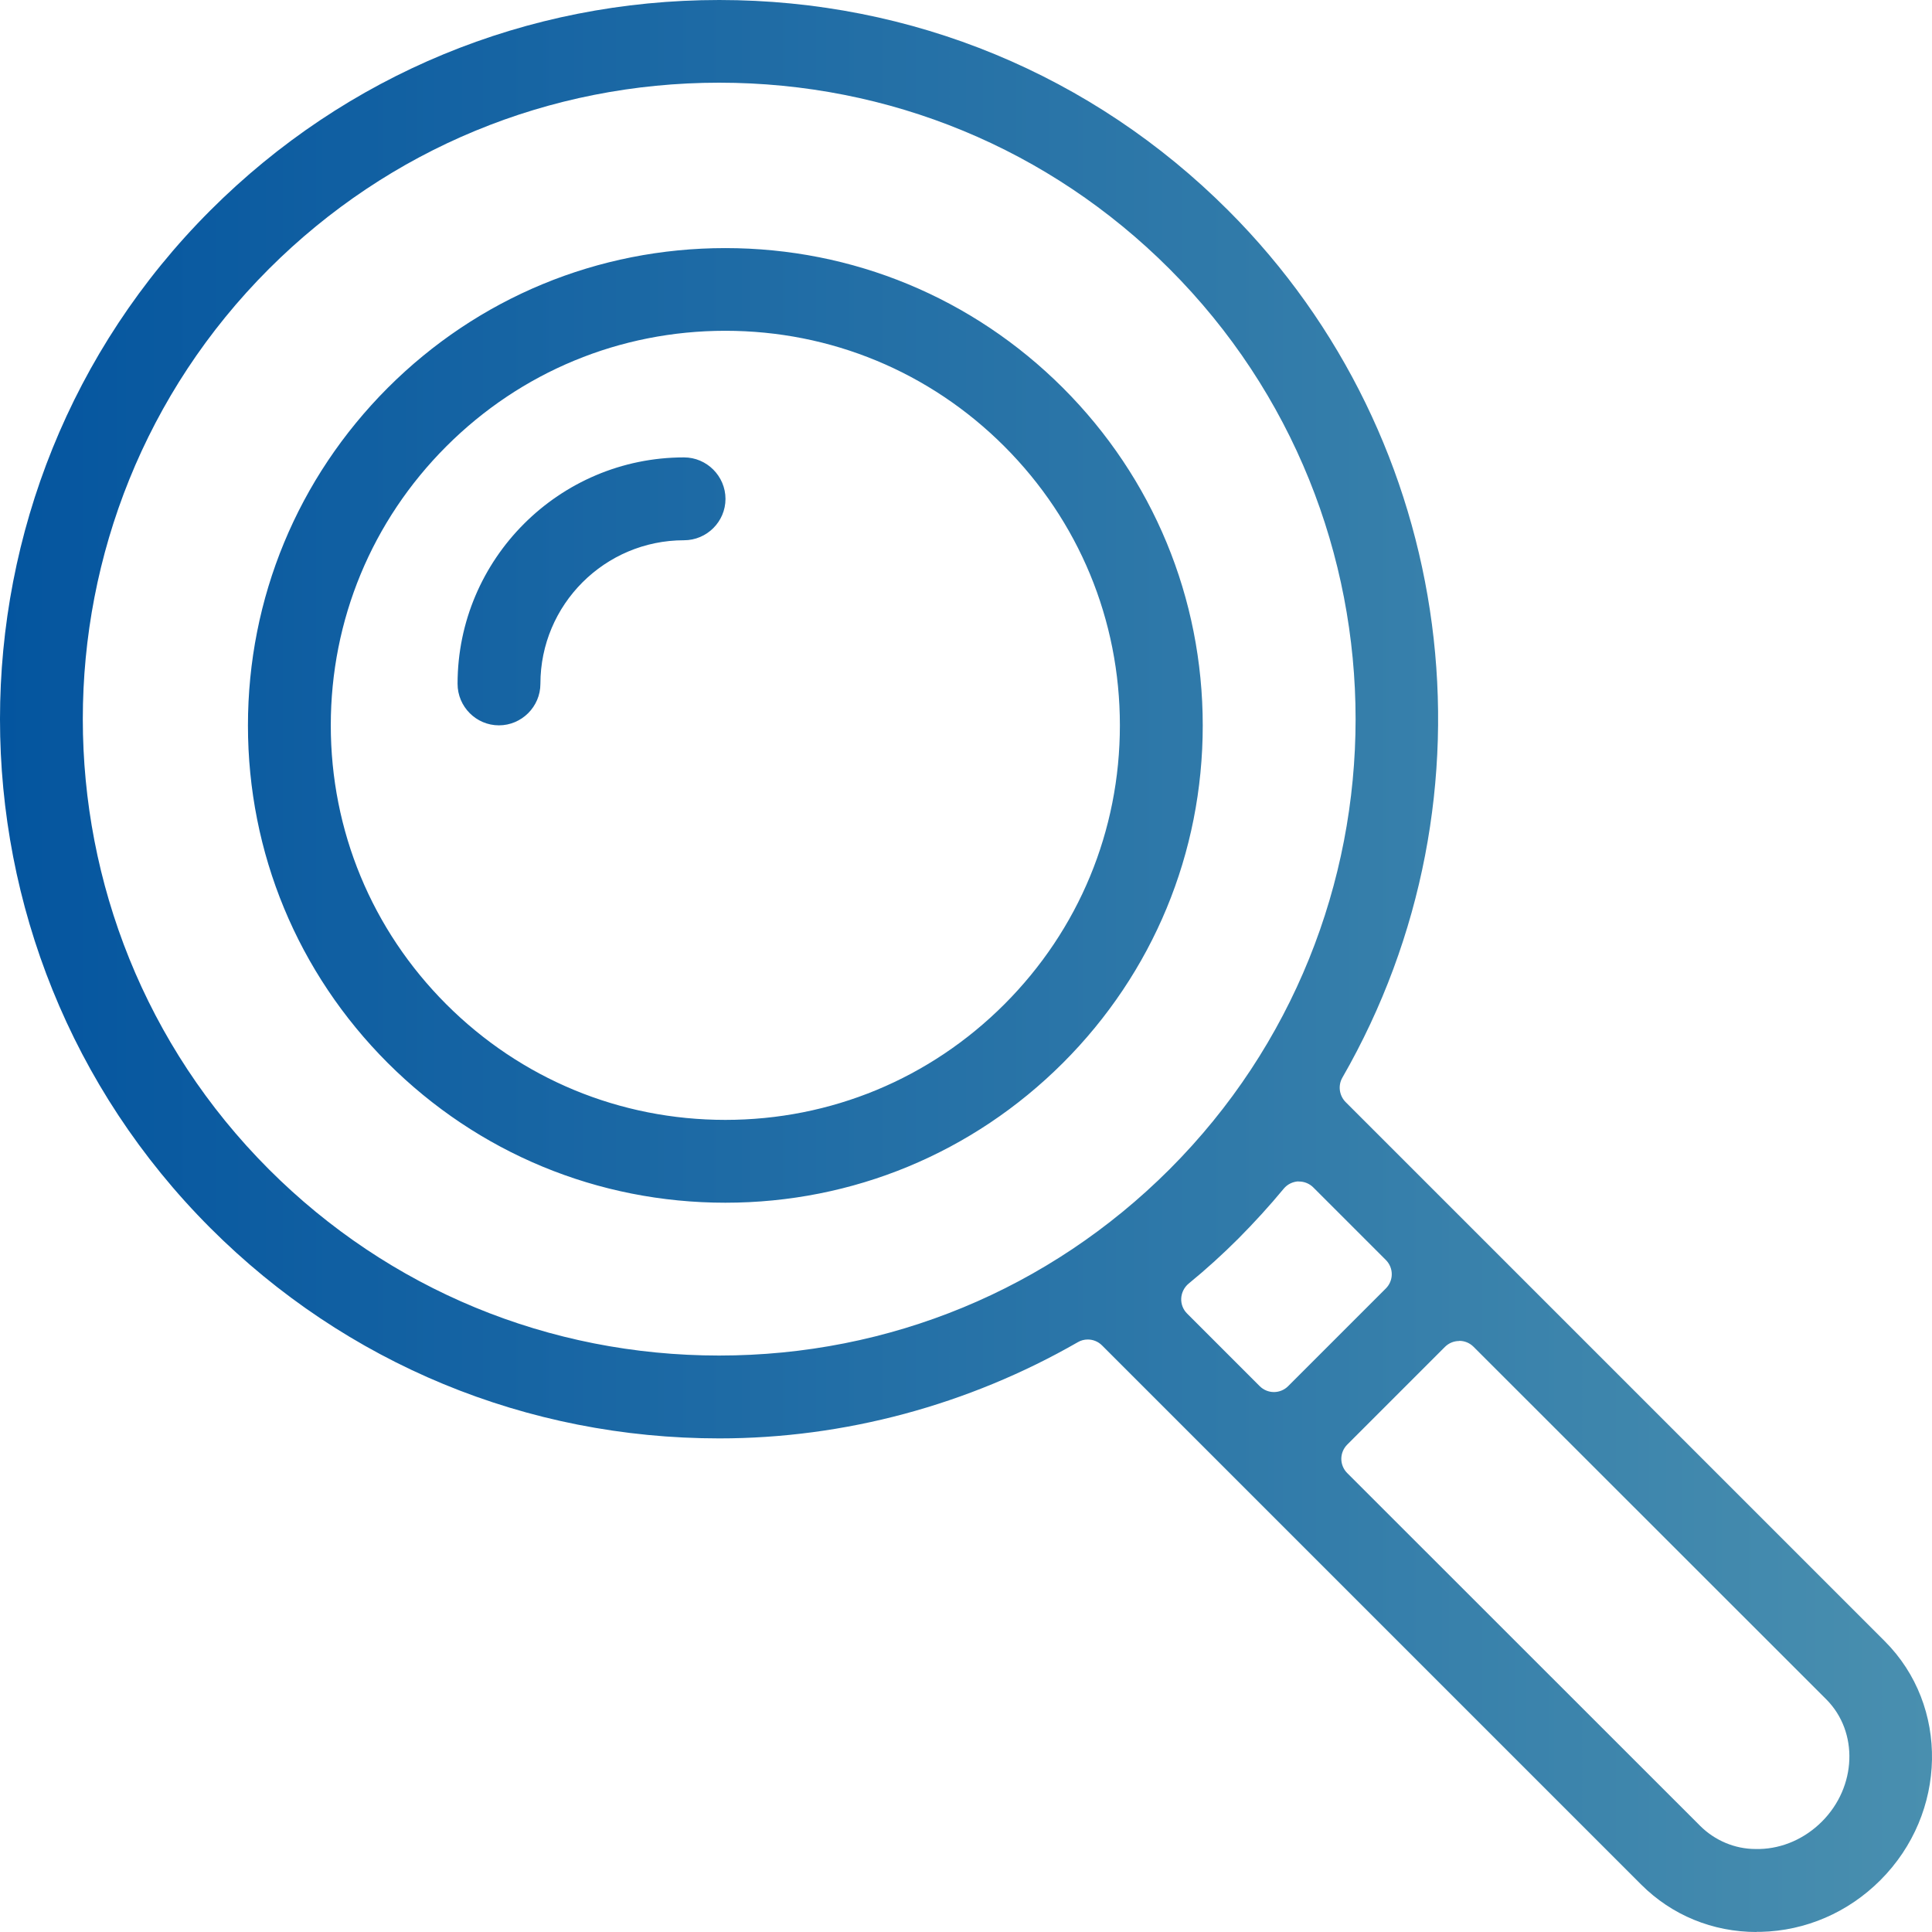
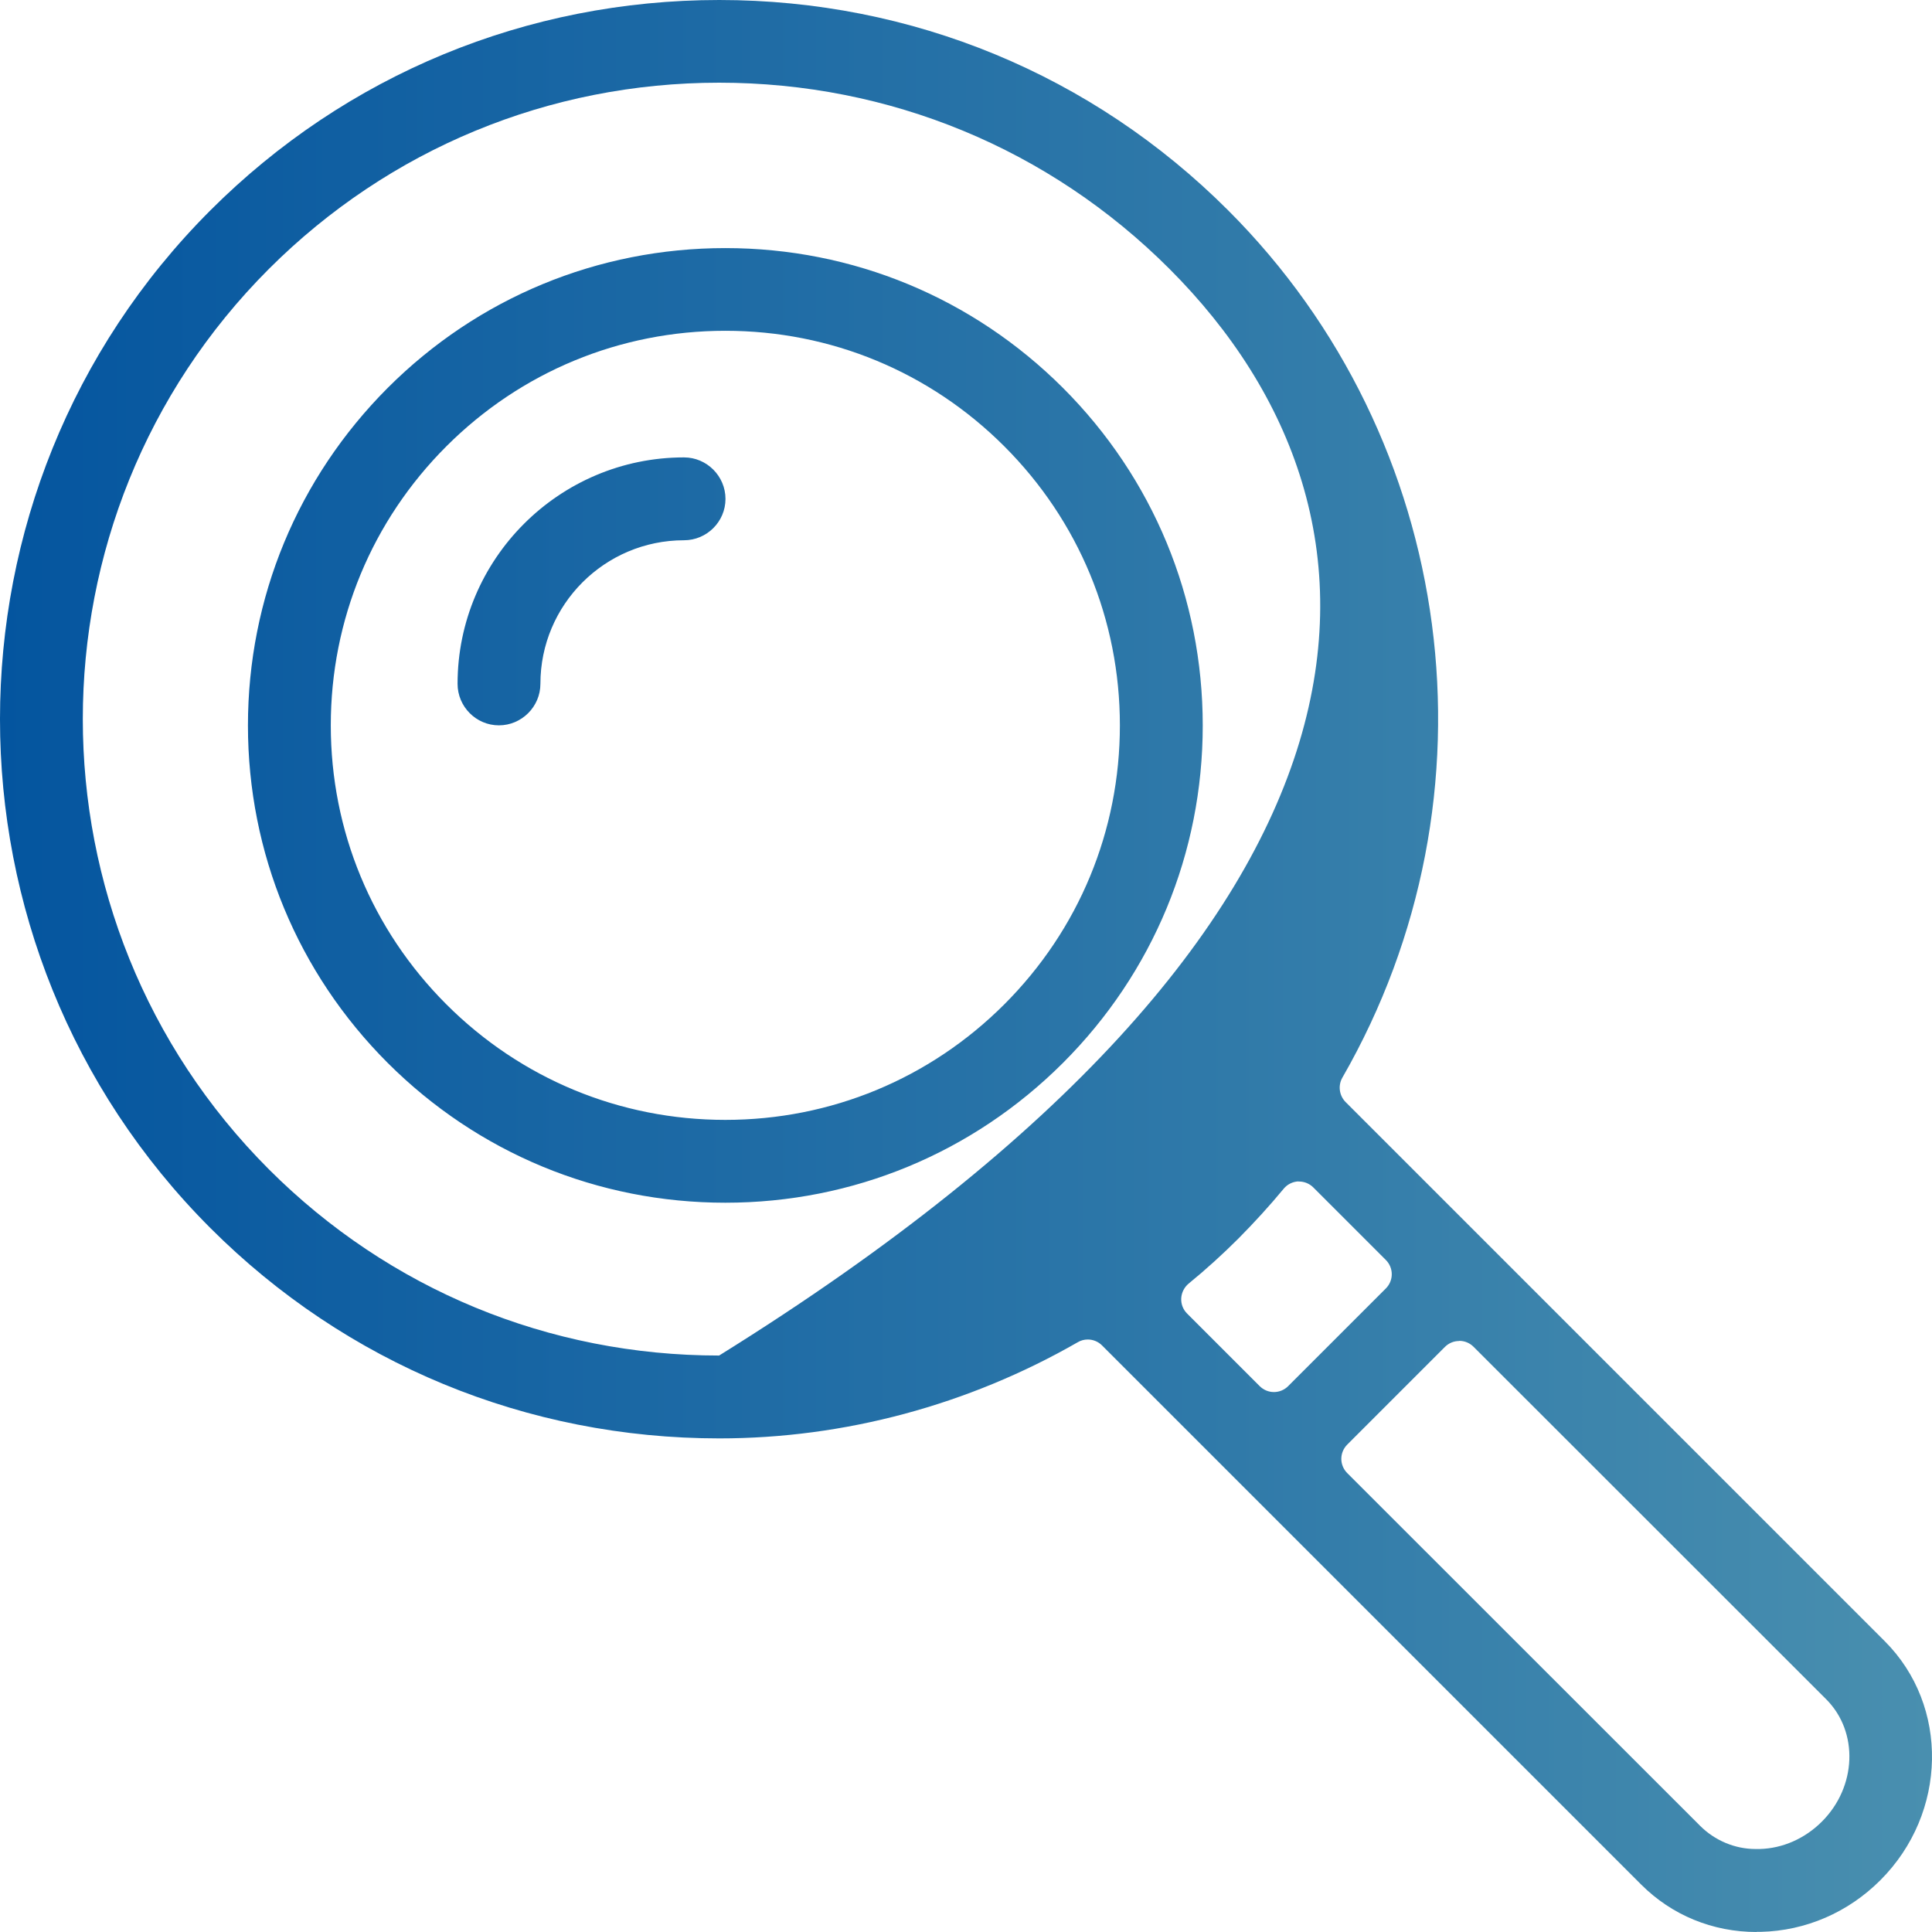
<svg xmlns="http://www.w3.org/2000/svg" width="80" height="80" viewBox="0 0 80 80" fill="none">
  <g id="icon-searchoptions">
-     <path id="Vector" d="M30.035 49.802C24.754 49.802 19.793 47.745 16.055 44.014C12.324 40.282 10.267 35.315 10.267 30.041C10.267 24.766 12.324 19.799 16.055 16.061C19.787 12.33 24.754 10.273 30.035 10.273C35.315 10.273 40.276 12.33 44.014 16.061C47.746 19.793 49.803 24.76 49.803 30.041C49.803 35.321 47.746 40.282 44.014 44.014C40.276 47.745 35.315 49.802 30.035 49.802ZM30.035 13.697C25.67 13.697 21.568 15.397 18.482 18.482C15.397 21.568 13.697 25.669 13.697 30.035C13.697 34.4 15.397 38.501 18.482 41.587C21.568 44.672 25.67 46.372 30.035 46.372C34.4 46.372 38.501 44.672 41.587 41.587C44.672 38.501 46.372 34.4 46.372 30.035C46.372 25.669 44.672 21.568 41.587 18.482C38.501 15.397 34.4 13.697 30.035 13.697ZM72.738 80C70.919 80 69.226 79.304 67.959 78.037L45.632 55.71C45.469 55.547 45.256 55.466 45.042 55.466C44.898 55.466 44.754 55.503 44.629 55.578C40.094 58.181 34.958 59.561 29.784 59.561C21.813 59.561 14.331 56.469 8.711 50.85C-2.904 39.229 -2.904 20.326 8.711 8.711C14.331 3.092 21.813 0 29.784 0C37.755 0 45.237 3.092 50.856 8.711C60.345 18.194 62.289 32.963 55.585 44.622C55.397 44.948 55.453 45.362 55.717 45.632L78.044 67.959C80.722 70.637 80.64 75.077 77.862 77.855C76.526 79.191 74.77 79.95 72.913 79.994C72.857 79.994 72.807 79.994 72.757 79.994H72.732L72.738 80ZM60.42 55.528C60.207 55.528 59.994 55.61 59.831 55.773L55.786 59.818C55.629 59.975 55.541 60.188 55.541 60.408C55.541 60.627 55.629 60.84 55.786 60.997L70.399 75.604C71.007 76.212 71.841 76.563 72.688 76.563C72.75 76.563 72.807 76.563 72.87 76.563C73.81 76.538 74.732 76.137 75.441 75.428C76.883 73.986 76.965 71.722 75.629 70.373L61.016 55.767C60.853 55.604 60.64 55.522 60.427 55.522L60.42 55.528ZM53.766 48.918C53.528 48.931 53.309 49.037 53.158 49.219C52.562 49.94 51.929 50.63 51.283 51.282C50.637 51.928 49.947 52.556 49.219 53.151C49.038 53.302 48.925 53.522 48.912 53.76C48.9 53.998 48.987 54.224 49.157 54.393L52.161 57.397C52.318 57.554 52.531 57.642 52.75 57.642C52.97 57.642 53.183 57.554 53.34 57.397L57.385 53.352C57.542 53.195 57.63 52.982 57.63 52.763C57.63 52.543 57.542 52.33 57.385 52.173L54.381 49.169C54.224 49.012 54.011 48.924 53.791 48.924C53.779 48.924 53.766 48.924 53.754 48.924L53.766 48.918ZM29.784 3.424C22.735 3.424 16.112 6.165 11.138 11.132C0.859 21.411 0.859 38.137 11.138 48.423C16.112 53.396 22.728 56.13 29.777 56.13C36.827 56.13 43.45 53.39 48.423 48.423C58.702 38.144 58.702 21.411 48.423 11.132C43.45 6.159 36.827 3.424 29.777 3.424H29.784ZM22.377 28.316C22.377 25.036 25.042 22.371 28.323 22.371C29.27 22.371 30.041 21.599 30.041 20.659C30.041 19.718 29.27 18.94 28.323 18.94C23.155 18.94 18.947 23.148 18.947 28.316C18.947 29.263 19.718 30.035 20.659 30.035C21.599 30.035 22.377 29.263 22.377 28.316Z" fill="url(#paint0_linear_5222_2472)" />
+     <path id="Vector" d="M30.035 49.802C24.754 49.802 19.793 47.745 16.055 44.014C12.324 40.282 10.267 35.315 10.267 30.041C10.267 24.766 12.324 19.799 16.055 16.061C19.787 12.33 24.754 10.273 30.035 10.273C35.315 10.273 40.276 12.33 44.014 16.061C47.746 19.793 49.803 24.76 49.803 30.041C49.803 35.321 47.746 40.282 44.014 44.014C40.276 47.745 35.315 49.802 30.035 49.802ZM30.035 13.697C25.67 13.697 21.568 15.397 18.482 18.482C15.397 21.568 13.697 25.669 13.697 30.035C13.697 34.4 15.397 38.501 18.482 41.587C21.568 44.672 25.67 46.372 30.035 46.372C34.4 46.372 38.501 44.672 41.587 41.587C44.672 38.501 46.372 34.4 46.372 30.035C46.372 25.669 44.672 21.568 41.587 18.482C38.501 15.397 34.4 13.697 30.035 13.697ZM72.738 80C70.919 80 69.226 79.304 67.959 78.037L45.632 55.71C45.469 55.547 45.256 55.466 45.042 55.466C44.898 55.466 44.754 55.503 44.629 55.578C40.094 58.181 34.958 59.561 29.784 59.561C21.813 59.561 14.331 56.469 8.711 50.85C-2.904 39.229 -2.904 20.326 8.711 8.711C14.331 3.092 21.813 0 29.784 0C37.755 0 45.237 3.092 50.856 8.711C60.345 18.194 62.289 32.963 55.585 44.622C55.397 44.948 55.453 45.362 55.717 45.632L78.044 67.959C80.722 70.637 80.64 75.077 77.862 77.855C76.526 79.191 74.77 79.95 72.913 79.994C72.857 79.994 72.807 79.994 72.757 79.994H72.732L72.738 80ZM60.42 55.528C60.207 55.528 59.994 55.61 59.831 55.773L55.786 59.818C55.629 59.975 55.541 60.188 55.541 60.408C55.541 60.627 55.629 60.84 55.786 60.997L70.399 75.604C71.007 76.212 71.841 76.563 72.688 76.563C72.75 76.563 72.807 76.563 72.87 76.563C73.81 76.538 74.732 76.137 75.441 75.428C76.883 73.986 76.965 71.722 75.629 70.373L61.016 55.767C60.853 55.604 60.64 55.522 60.427 55.522L60.42 55.528ZM53.766 48.918C53.528 48.931 53.309 49.037 53.158 49.219C52.562 49.94 51.929 50.63 51.283 51.282C50.637 51.928 49.947 52.556 49.219 53.151C49.038 53.302 48.925 53.522 48.912 53.76C48.9 53.998 48.987 54.224 49.157 54.393L52.161 57.397C52.318 57.554 52.531 57.642 52.75 57.642C52.97 57.642 53.183 57.554 53.34 57.397L57.385 53.352C57.542 53.195 57.63 52.982 57.63 52.763C57.63 52.543 57.542 52.33 57.385 52.173L54.381 49.169C54.224 49.012 54.011 48.924 53.791 48.924C53.779 48.924 53.766 48.924 53.754 48.924L53.766 48.918ZM29.784 3.424C22.735 3.424 16.112 6.165 11.138 11.132C0.859 21.411 0.859 38.137 11.138 48.423C16.112 53.396 22.728 56.13 29.777 56.13C58.702 38.144 58.702 21.411 48.423 11.132C43.45 6.159 36.827 3.424 29.777 3.424H29.784ZM22.377 28.316C22.377 25.036 25.042 22.371 28.323 22.371C29.27 22.371 30.041 21.599 30.041 20.659C30.041 19.718 29.27 18.94 28.323 18.94C23.155 18.94 18.947 23.148 18.947 28.316C18.947 29.263 19.718 30.035 20.659 30.035C21.599 30.035 22.377 29.263 22.377 28.316Z" fill="url(#paint0_linear_5222_2472)" />
  </g>
  <defs>
    <linearGradient id="paint0_linear_5222_2472" x1="0" y1="40" x2="80" y2="40" gradientUnits="userSpaceOnUse">
      <stop stop-color="#04559F" />
      <stop offset="1" stop-color="#498FAF" />
    </linearGradient>
  </defs>
</svg>